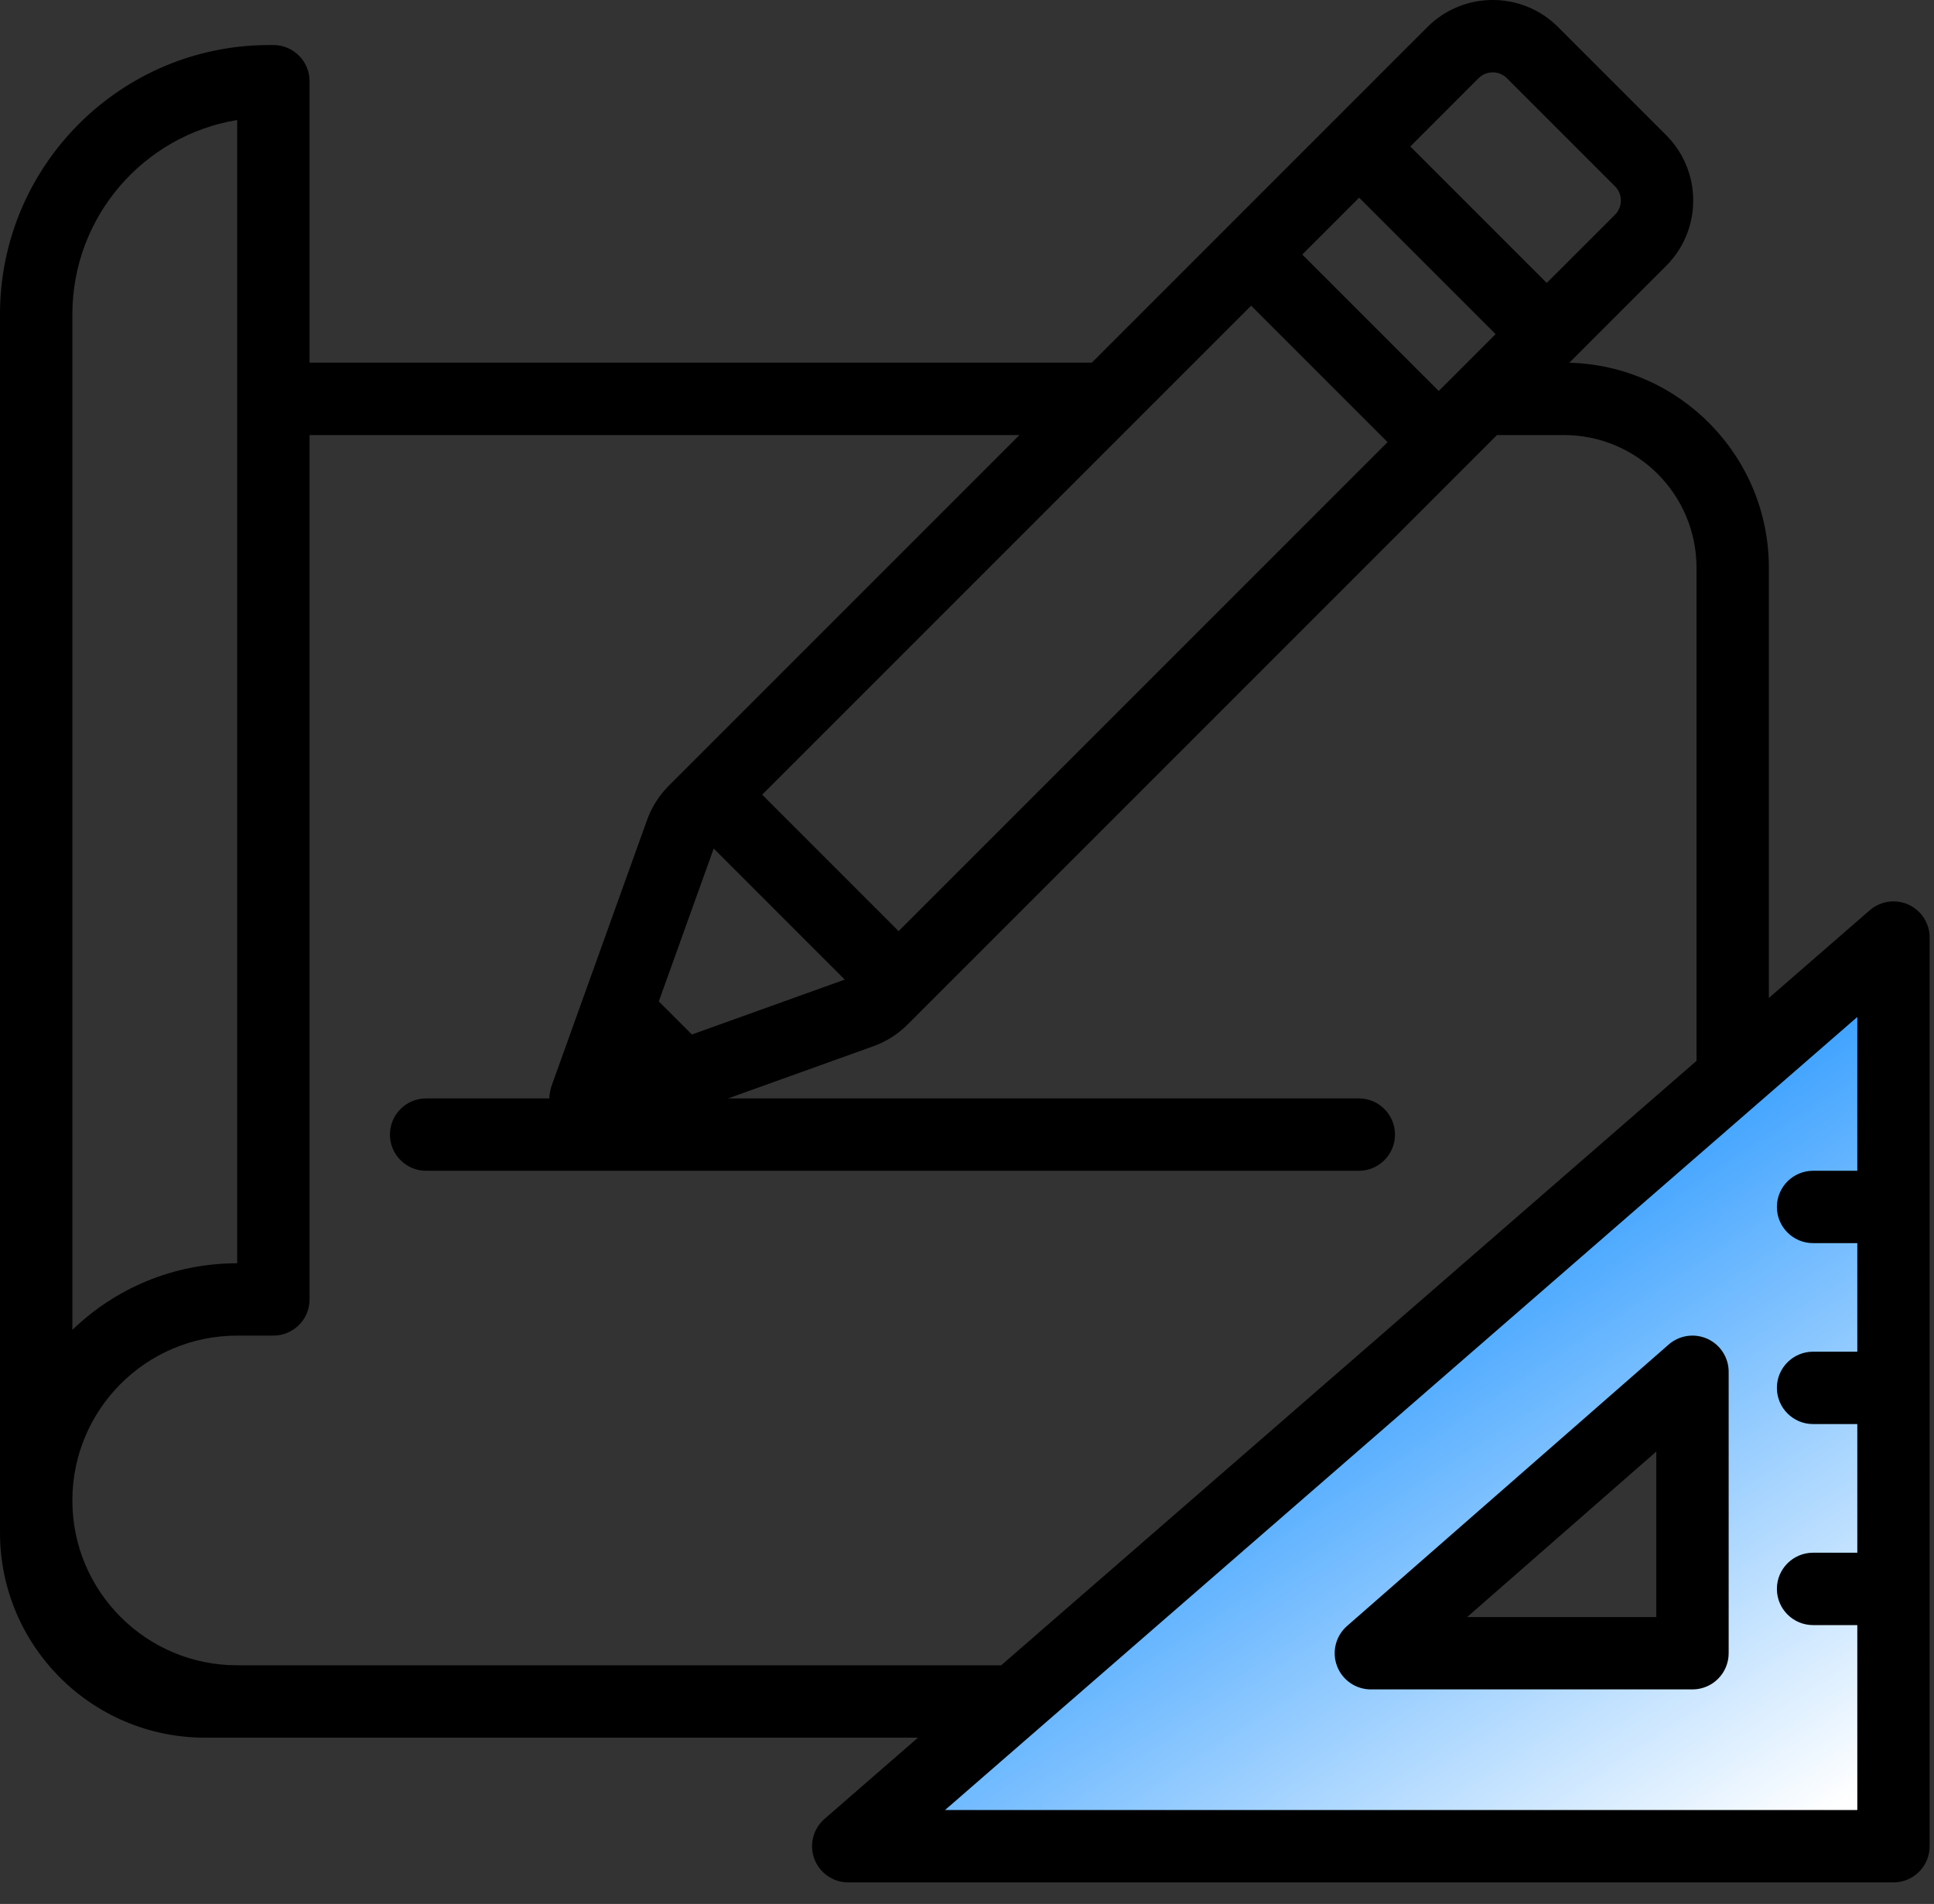
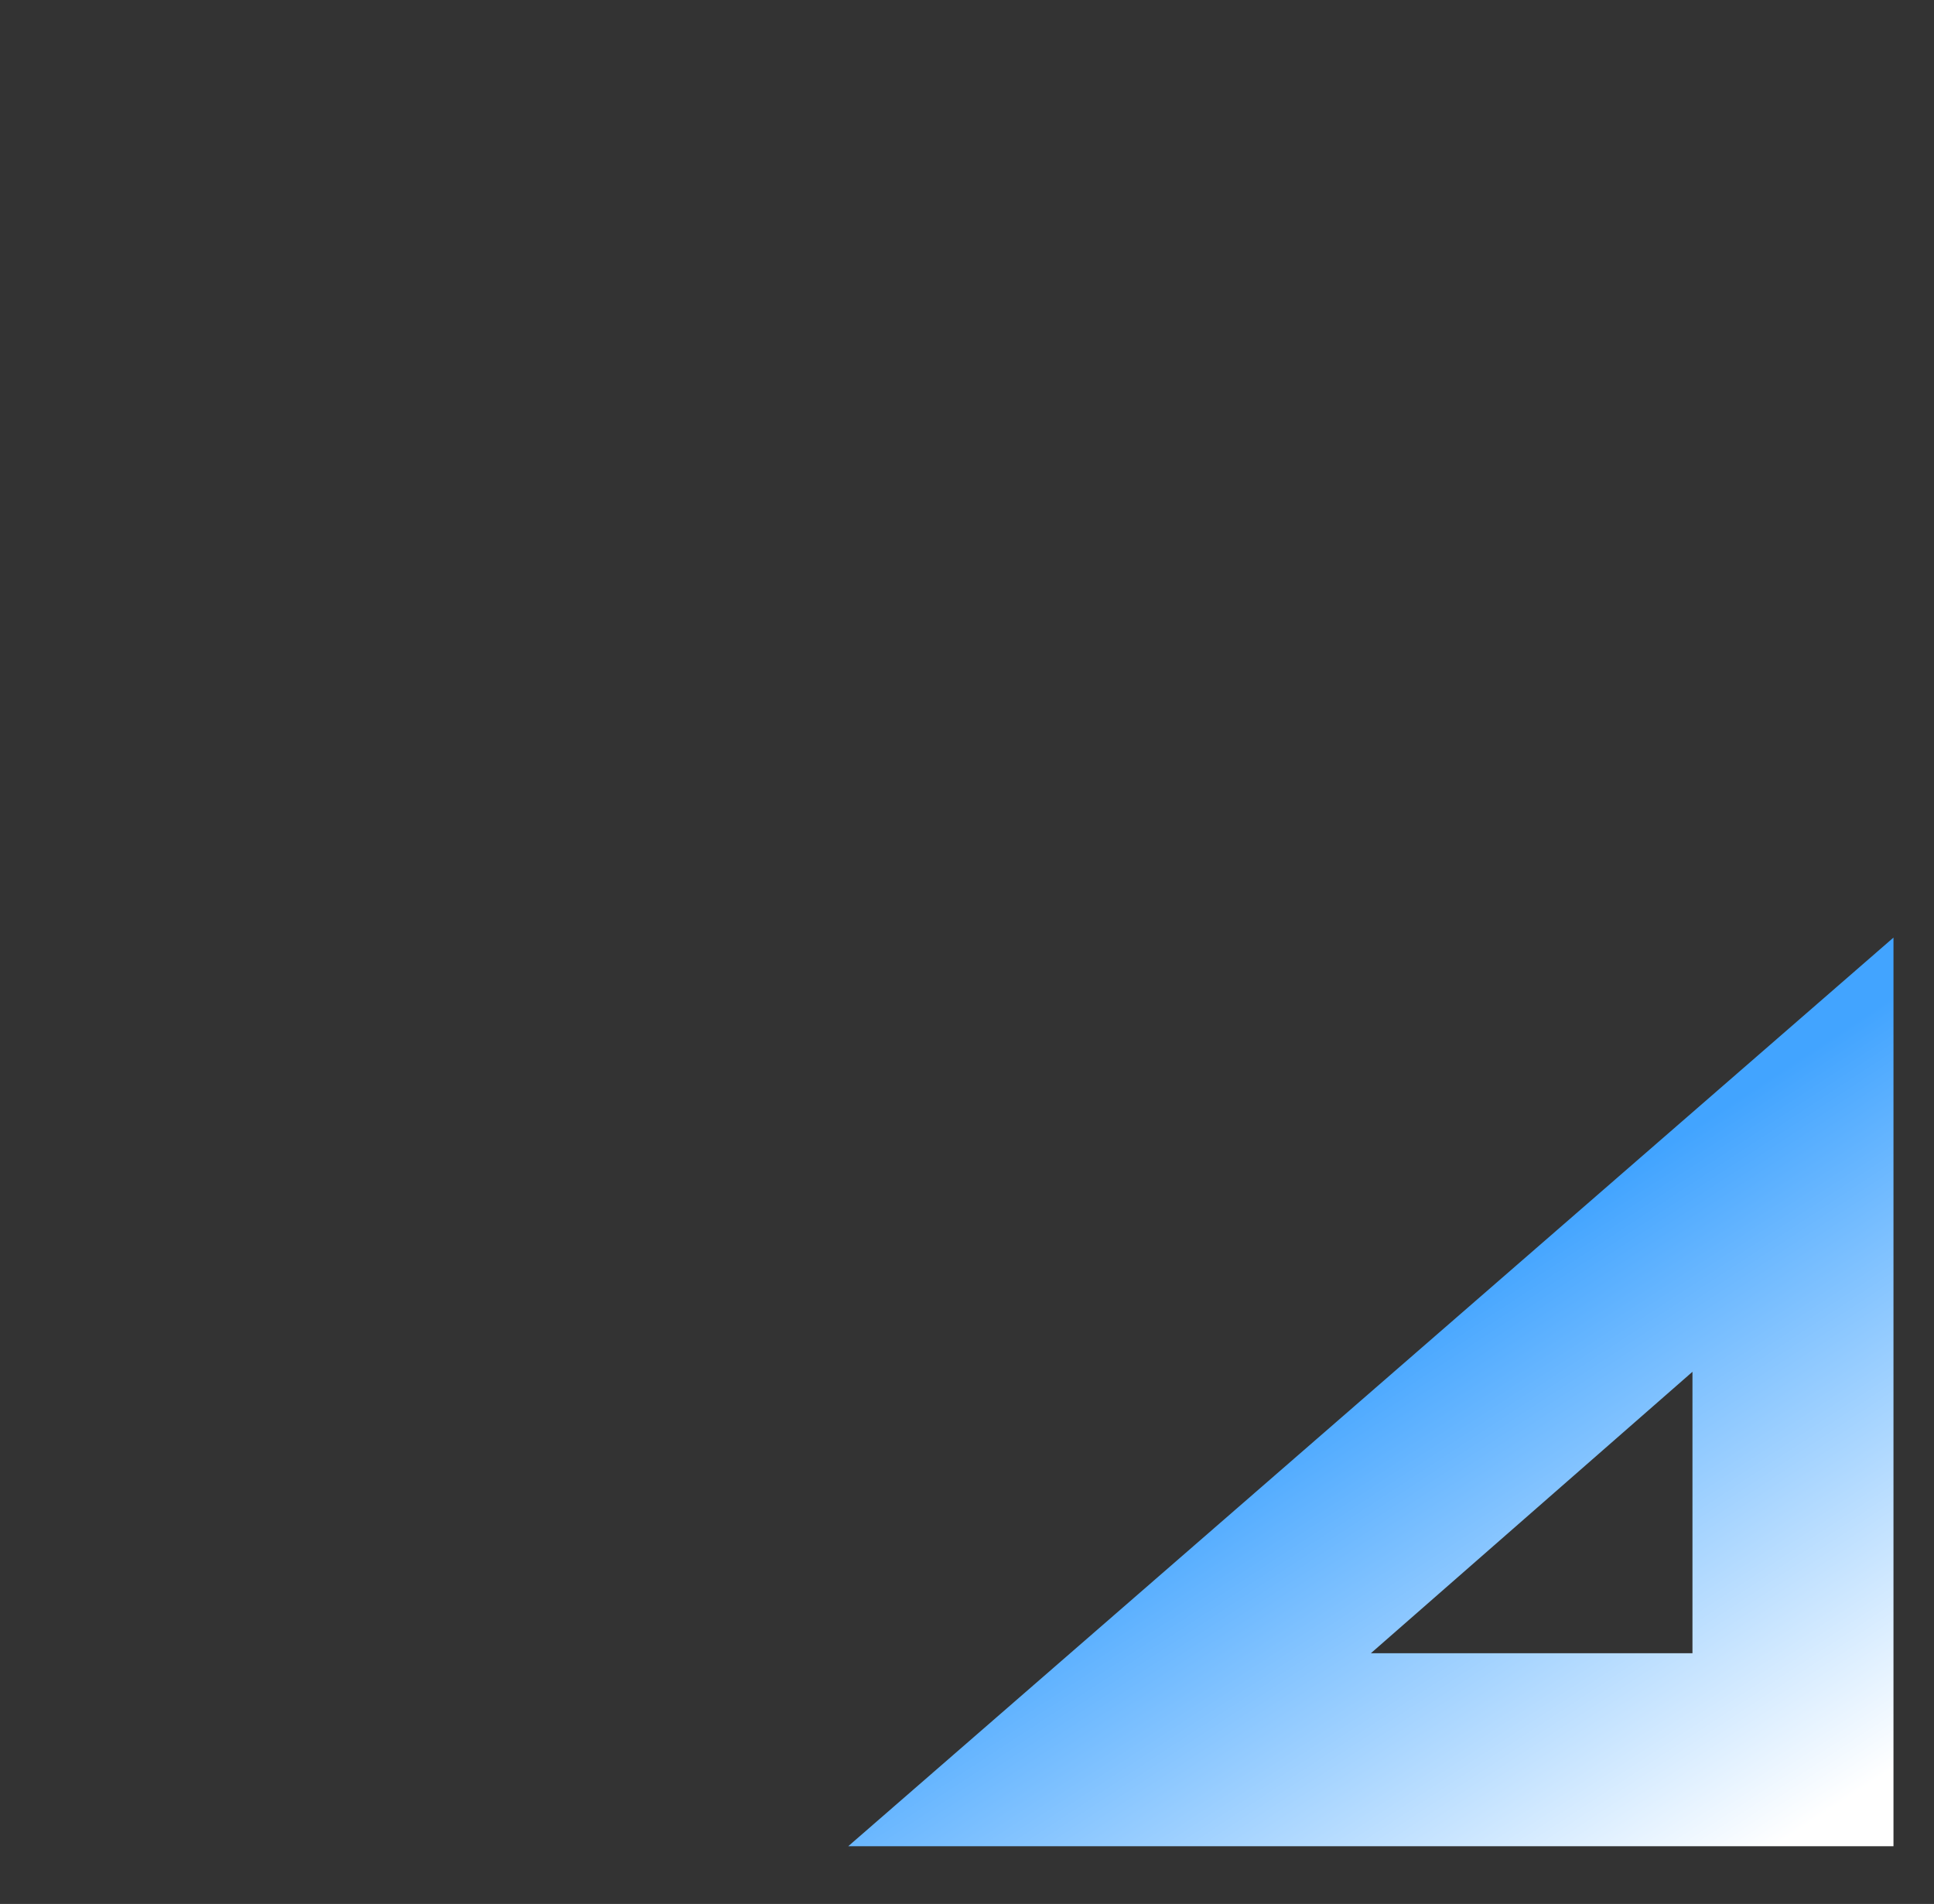
<svg xmlns="http://www.w3.org/2000/svg" width="64" height="63" viewBox="0 0 64 63" fill="none">
  <rect x="0" y="0" width="64" height="63" fill="#333333" stroke="none" />
-   <path fill-rule="evenodd" clip-rule="evenodd" d="M62.659 61.09L62.659 31.024L28.07 61.09H62.659ZM56.007 54.704L56.007 45.391L45.365 54.704H56.007Z" fill="url(#paint2_linear)" />
-   <path fill-rule="evenodd" clip-rule="evenodd" d="M25.222 26.295L29.737 30.81L45.917 14.63L41.402 10.115L25.222 26.295ZM43.095 8.422L47.611 12.937L49.492 11.056L44.977 6.54L43.095 8.422ZM51.185 9.362L53.443 7.105C53.703 6.845 53.703 6.424 53.443 6.164L49.868 2.589C49.608 2.33 49.187 2.33 48.927 2.589L46.67 4.847L51.185 9.362ZM23.618 28.077L27.955 32.414L22.896 34.231L21.801 33.136L23.618 28.077ZM18.265 35.895C18.211 36.047 18.183 36.198 18.177 36.345H14.102C13.44 36.345 12.904 36.881 12.904 37.542C12.904 38.204 13.44 38.74 14.102 38.74H44.966C45.627 38.74 46.163 38.204 46.163 37.542C46.163 36.881 45.627 36.345 44.966 36.345H24.095L28.903 34.618C29.328 34.465 29.713 34.221 30.032 33.902L49.539 14.395H51.75C54.175 14.395 56.141 16.36 56.141 18.785L56.141 35.103L33.132 55.103C33.13 55.103 33.128 55.103 33.126 55.103H33.009L32.992 55.103H7.849C4.838 55.103 2.397 52.663 2.395 49.653V49.645C2.397 46.634 4.838 44.194 7.849 44.194H9.046C9.708 44.194 10.244 43.658 10.244 42.997V14.395L33.736 14.395L22.13 26C21.811 26.319 21.567 26.705 21.414 27.129L18.265 35.895ZM30.377 57.498L6.785 57.498C3.038 57.498 0 54.46 0 50.713V49.648V42.199V34.749V10.403C0 5.481 3.991 1.49 8.913 1.49H9.046C9.708 1.49 10.244 2.026 10.244 2.687V12H36.13L47.234 0.896C48.429 -0.299 50.367 -0.299 51.561 0.896L55.136 4.471C56.331 5.666 56.331 7.603 55.136 8.798L51.932 12.002C55.595 12.098 58.535 15.098 58.535 18.785V33.022L61.874 30.12C62.228 29.812 62.729 29.74 63.156 29.934C63.583 30.129 63.856 30.555 63.856 31.024L63.856 61.09C63.856 61.407 63.73 61.712 63.506 61.936C63.281 62.161 62.977 62.287 62.659 62.287H28.07C27.571 62.287 27.124 61.977 26.949 61.509C26.774 61.041 26.908 60.514 27.285 60.186L30.377 57.498ZM7.849 41.8C5.73 41.8 3.807 42.639 2.395 44.004L2.395 34.749L2.395 10.403C2.395 7.166 4.755 4.479 7.849 3.971V41.8ZM31.273 59.892H61.462L61.462 53.773H59.999C59.337 53.773 58.801 53.236 58.801 52.575C58.801 51.914 59.337 51.378 59.999 51.378H61.462L61.462 47.121H59.999C59.337 47.121 58.801 46.585 58.801 45.923C58.801 45.262 59.337 44.726 59.999 44.726H61.462L61.462 41.134H59.999C59.337 41.134 58.801 40.598 58.801 39.937C58.801 39.276 59.337 38.74 59.999 38.74H61.462L61.462 33.651L31.273 59.892ZM56.502 44.301C56.93 44.495 57.205 44.922 57.205 45.391L57.205 54.704C57.205 55.021 57.079 55.326 56.854 55.55C56.63 55.775 56.325 55.901 56.007 55.901H45.365C44.866 55.901 44.419 55.592 44.244 55.125C44.068 54.658 44.201 54.131 44.576 53.803L55.219 44.49C55.573 44.181 56.074 44.107 56.502 44.301ZM48.551 53.507H54.81L54.81 48.03L48.551 53.507Z" fill="black" />
+   <path fill-rule="evenodd" clip-rule="evenodd" d="M62.659 61.09L62.659 31.024L28.07 61.09H62.659M56.007 54.704L56.007 45.391L45.365 54.704H56.007Z" fill="url(#paint2_linear)" />
  <defs>
    <linearGradient id="paint2_linear" x1="46.562" y1="43.529" x2="58.3" y2="61.399" gradientUnits="userSpaceOnUse">
      <stop stop-color="#42A4FF" />
      <stop offset="1" stop-color="white" />
    </linearGradient>
  </defs>
</svg>